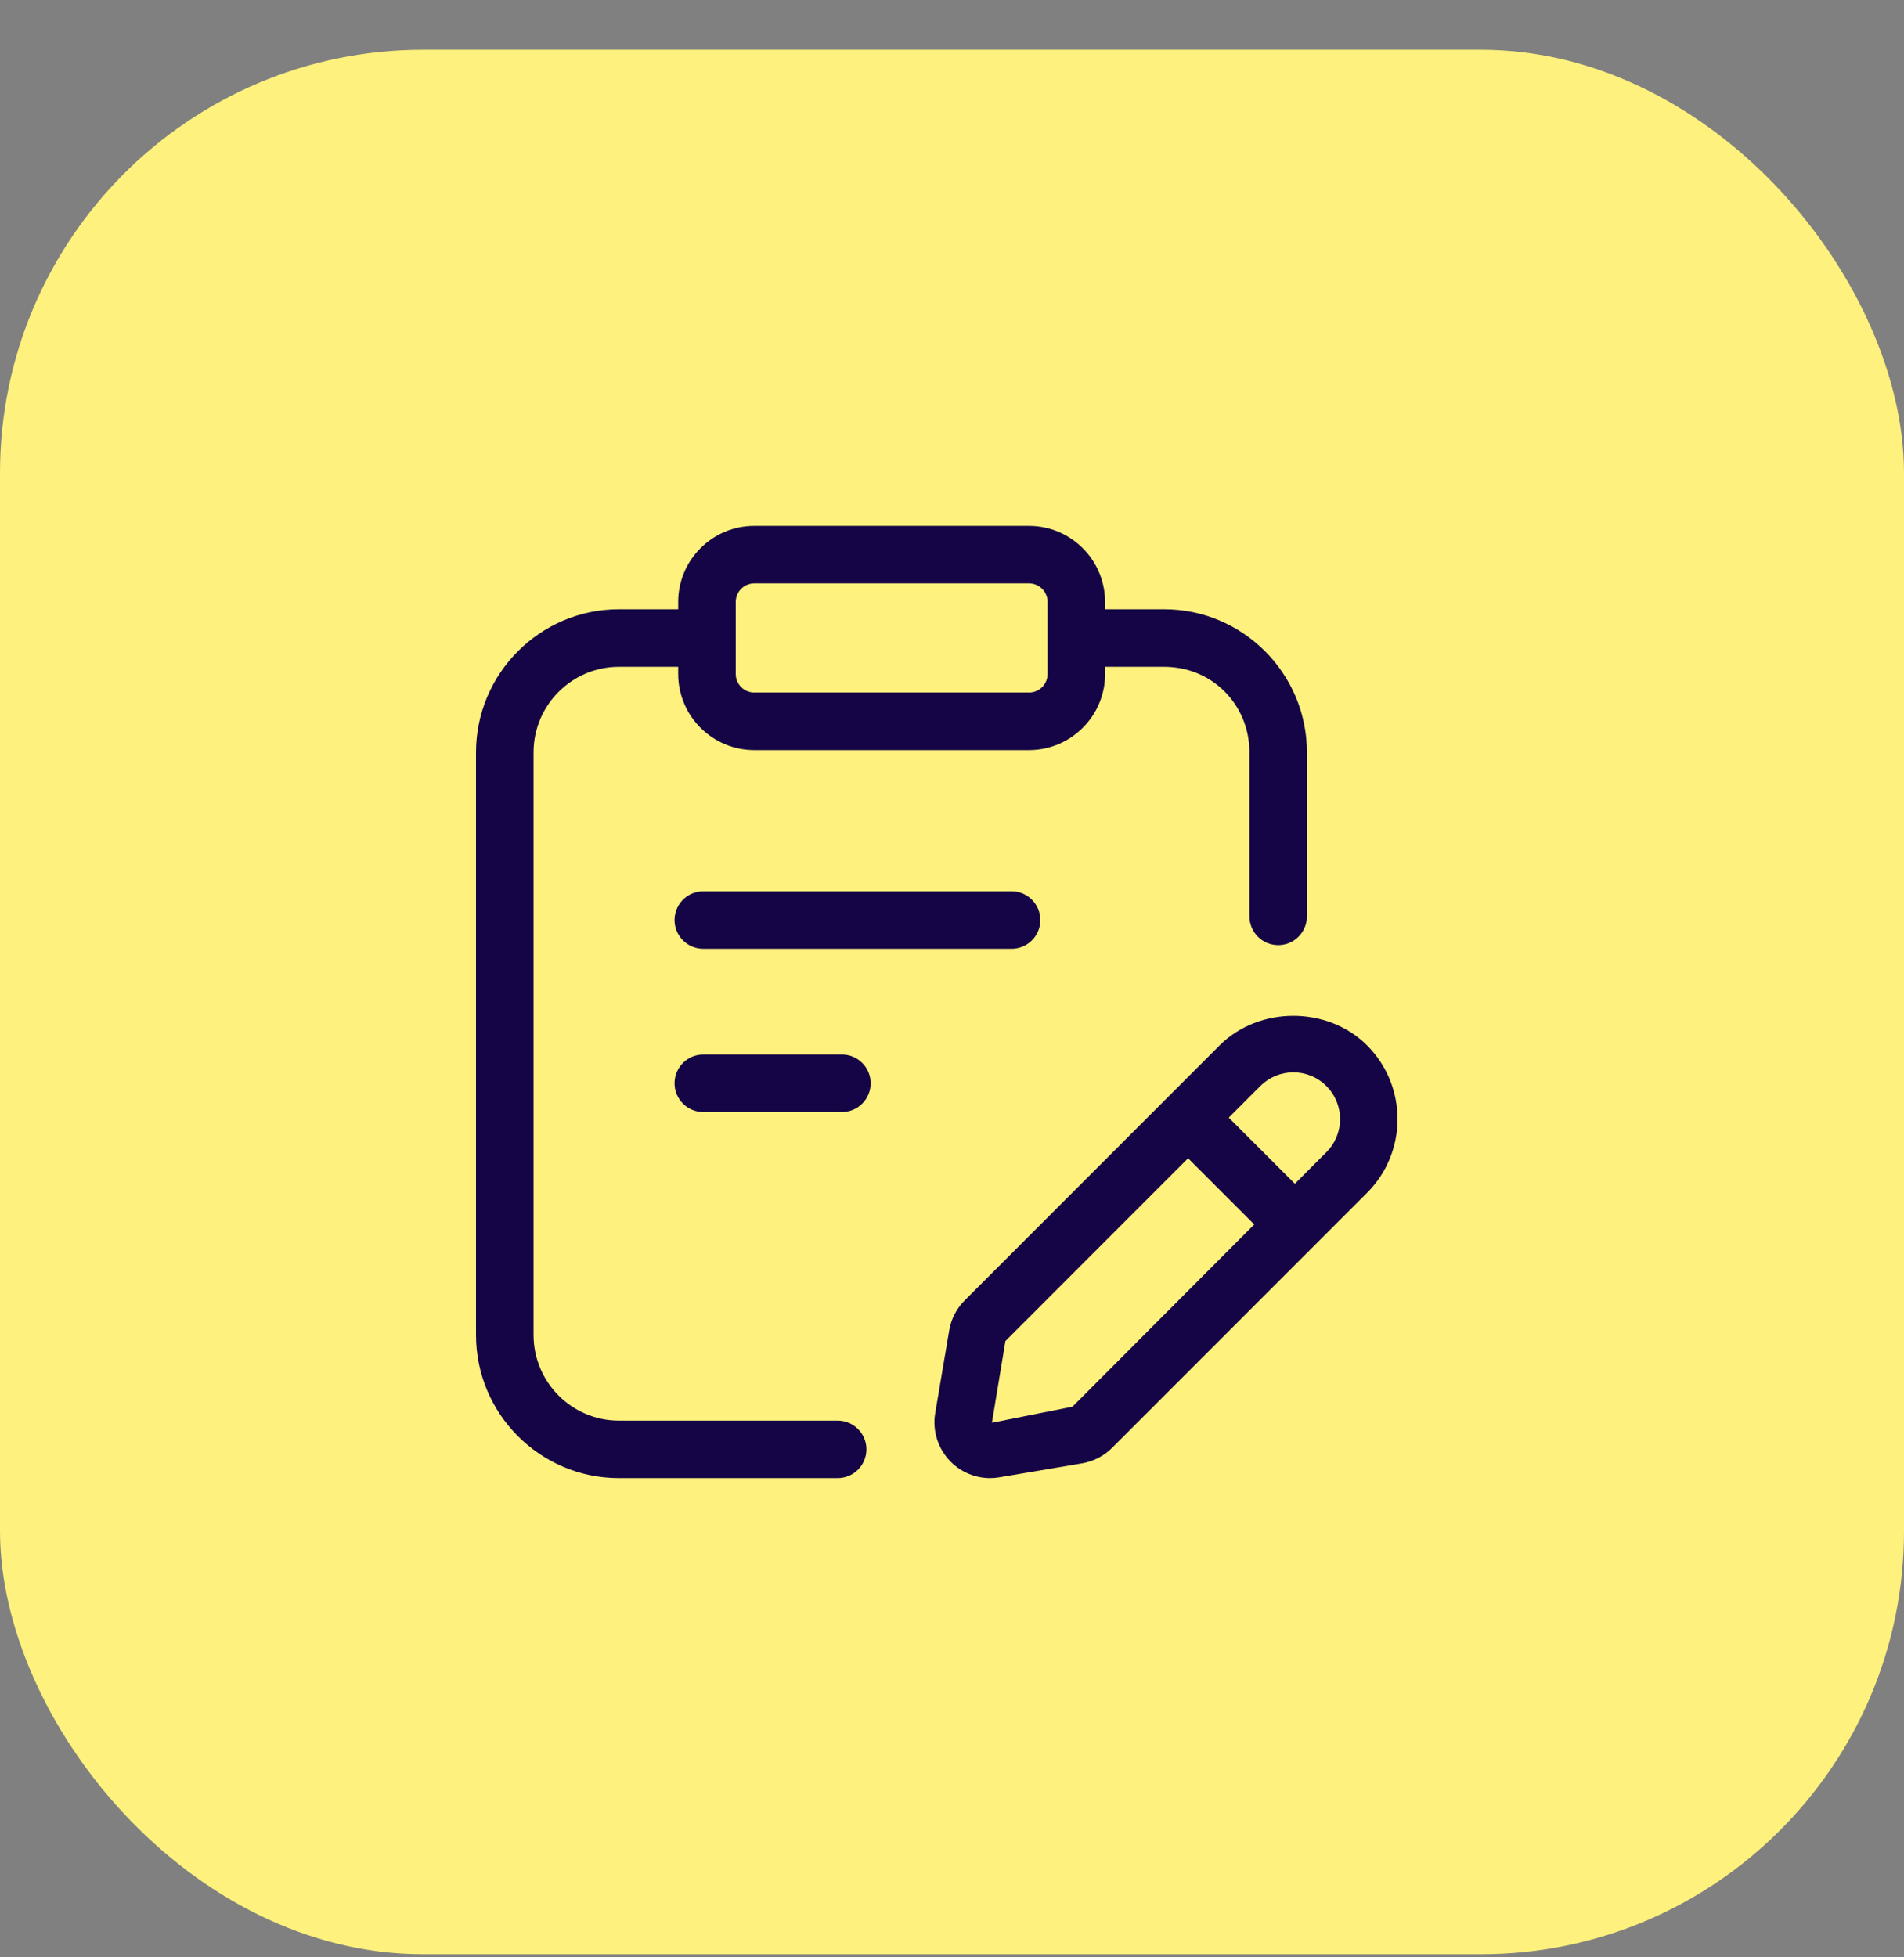
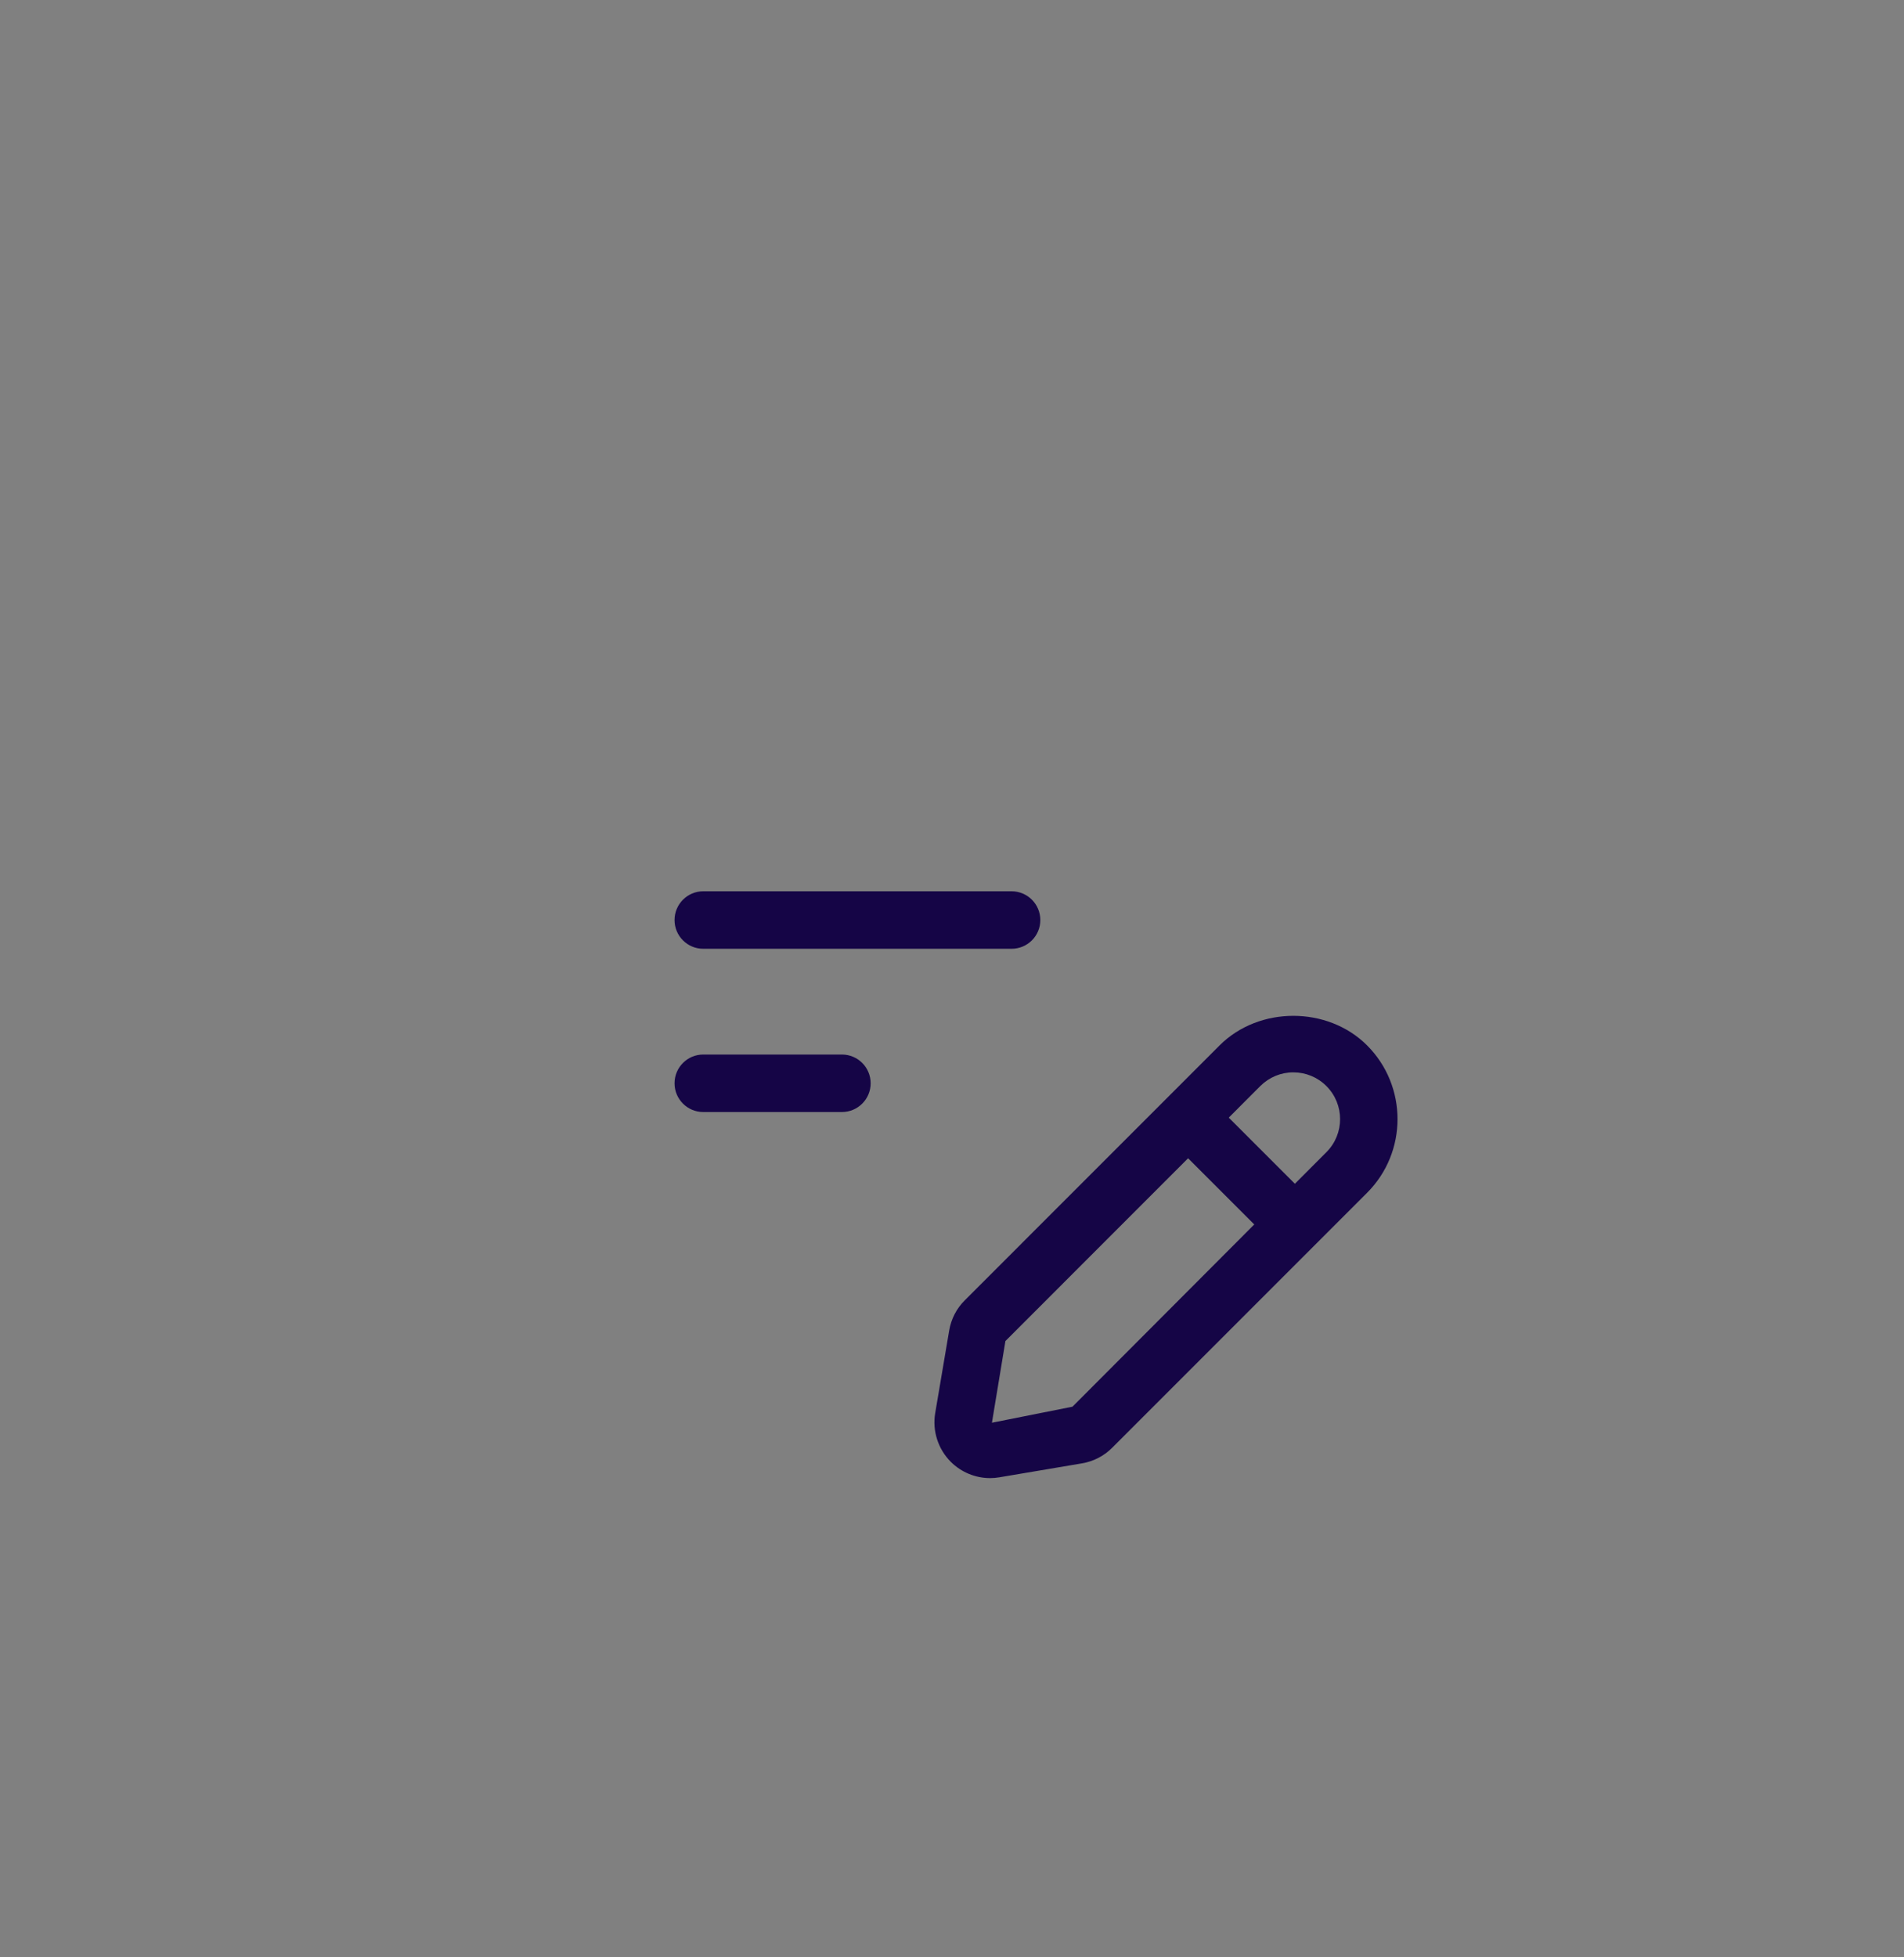
<svg xmlns="http://www.w3.org/2000/svg" width="36" height="37" viewBox="0 0 36 37" fill="none">
  <rect x="0" y="0" width="36" height="37" fill="#808080" stroke="none" />
-   <rect y="0.941" width="36" height="36" rx="8" fill="#FEF17D" />
  <path d="M13.297 16.848C12.997 16.848 12.754 17.092 12.754 17.392C12.754 17.692 12.997 17.935 13.297 17.935H19.126C19.427 17.935 19.67 17.692 19.67 17.392C19.67 17.092 19.427 16.848 19.126 16.848H13.297Z" fill="#150546" />
  <path d="M15.918 19.934H13.297C12.997 19.934 12.754 20.177 12.754 20.478C12.754 20.778 12.997 21.021 13.297 21.021H15.918C16.219 21.021 16.462 20.778 16.462 20.478C16.462 20.177 16.219 19.934 15.918 19.934Z" fill="#150546" />
-   <path d="M15.838 26.854H11.701C10.811 26.854 10.088 26.128 10.088 25.235V14.223C10.088 13.331 10.811 12.605 11.701 12.605H12.823V12.741C12.823 13.534 13.469 14.179 14.262 14.179H19.456C20.249 14.179 20.895 13.534 20.895 12.741V12.605H22.012C22.916 12.605 23.624 13.316 23.624 14.223V17.322C23.624 17.622 23.867 17.866 24.168 17.866C24.468 17.866 24.711 17.622 24.711 17.322V14.223C24.711 12.732 23.5 11.517 22.011 11.517H20.894V11.379C20.894 10.585 20.249 9.941 19.456 9.941H14.261C13.468 9.941 12.823 10.585 12.823 11.379V11.517H11.701C10.212 11.517 9 12.732 9 14.223V25.235C9 26.727 10.212 27.941 11.701 27.941H15.838C16.138 27.941 16.382 27.698 16.382 27.397C16.382 27.097 16.138 26.854 15.838 26.854ZM13.911 11.379C13.911 11.185 14.068 11.028 14.262 11.028H19.456C19.65 11.028 19.807 11.185 19.807 11.379V12.741C19.807 12.934 19.65 13.091 19.456 13.091H14.262C14.068 13.091 13.911 12.934 13.911 12.741V11.379Z" fill="#150546" />
  <path d="M25.848 19.761C25.104 19.017 23.805 19.016 23.06 19.761L18.241 24.581C18.085 24.736 17.984 24.933 17.947 25.15L17.682 26.714C17.626 27.049 17.737 27.393 17.977 27.633C18.176 27.832 18.445 27.941 18.721 27.941C18.779 27.941 18.837 27.936 18.895 27.926L20.459 27.662C20.675 27.625 20.872 27.524 21.027 27.369L25.847 22.549C26.616 21.781 26.616 20.53 25.848 19.761ZM20.278 26.591L18.755 26.894L19.01 25.35L22.464 21.895L23.715 23.146L20.278 26.591ZM25.079 21.78L24.483 22.377L23.233 21.127L23.829 20.53C23.996 20.364 24.218 20.271 24.453 20.271C24.69 20.271 24.912 20.363 25.079 20.53C25.424 20.875 25.424 21.435 25.079 21.78Z" fill="#150546" />
</svg>